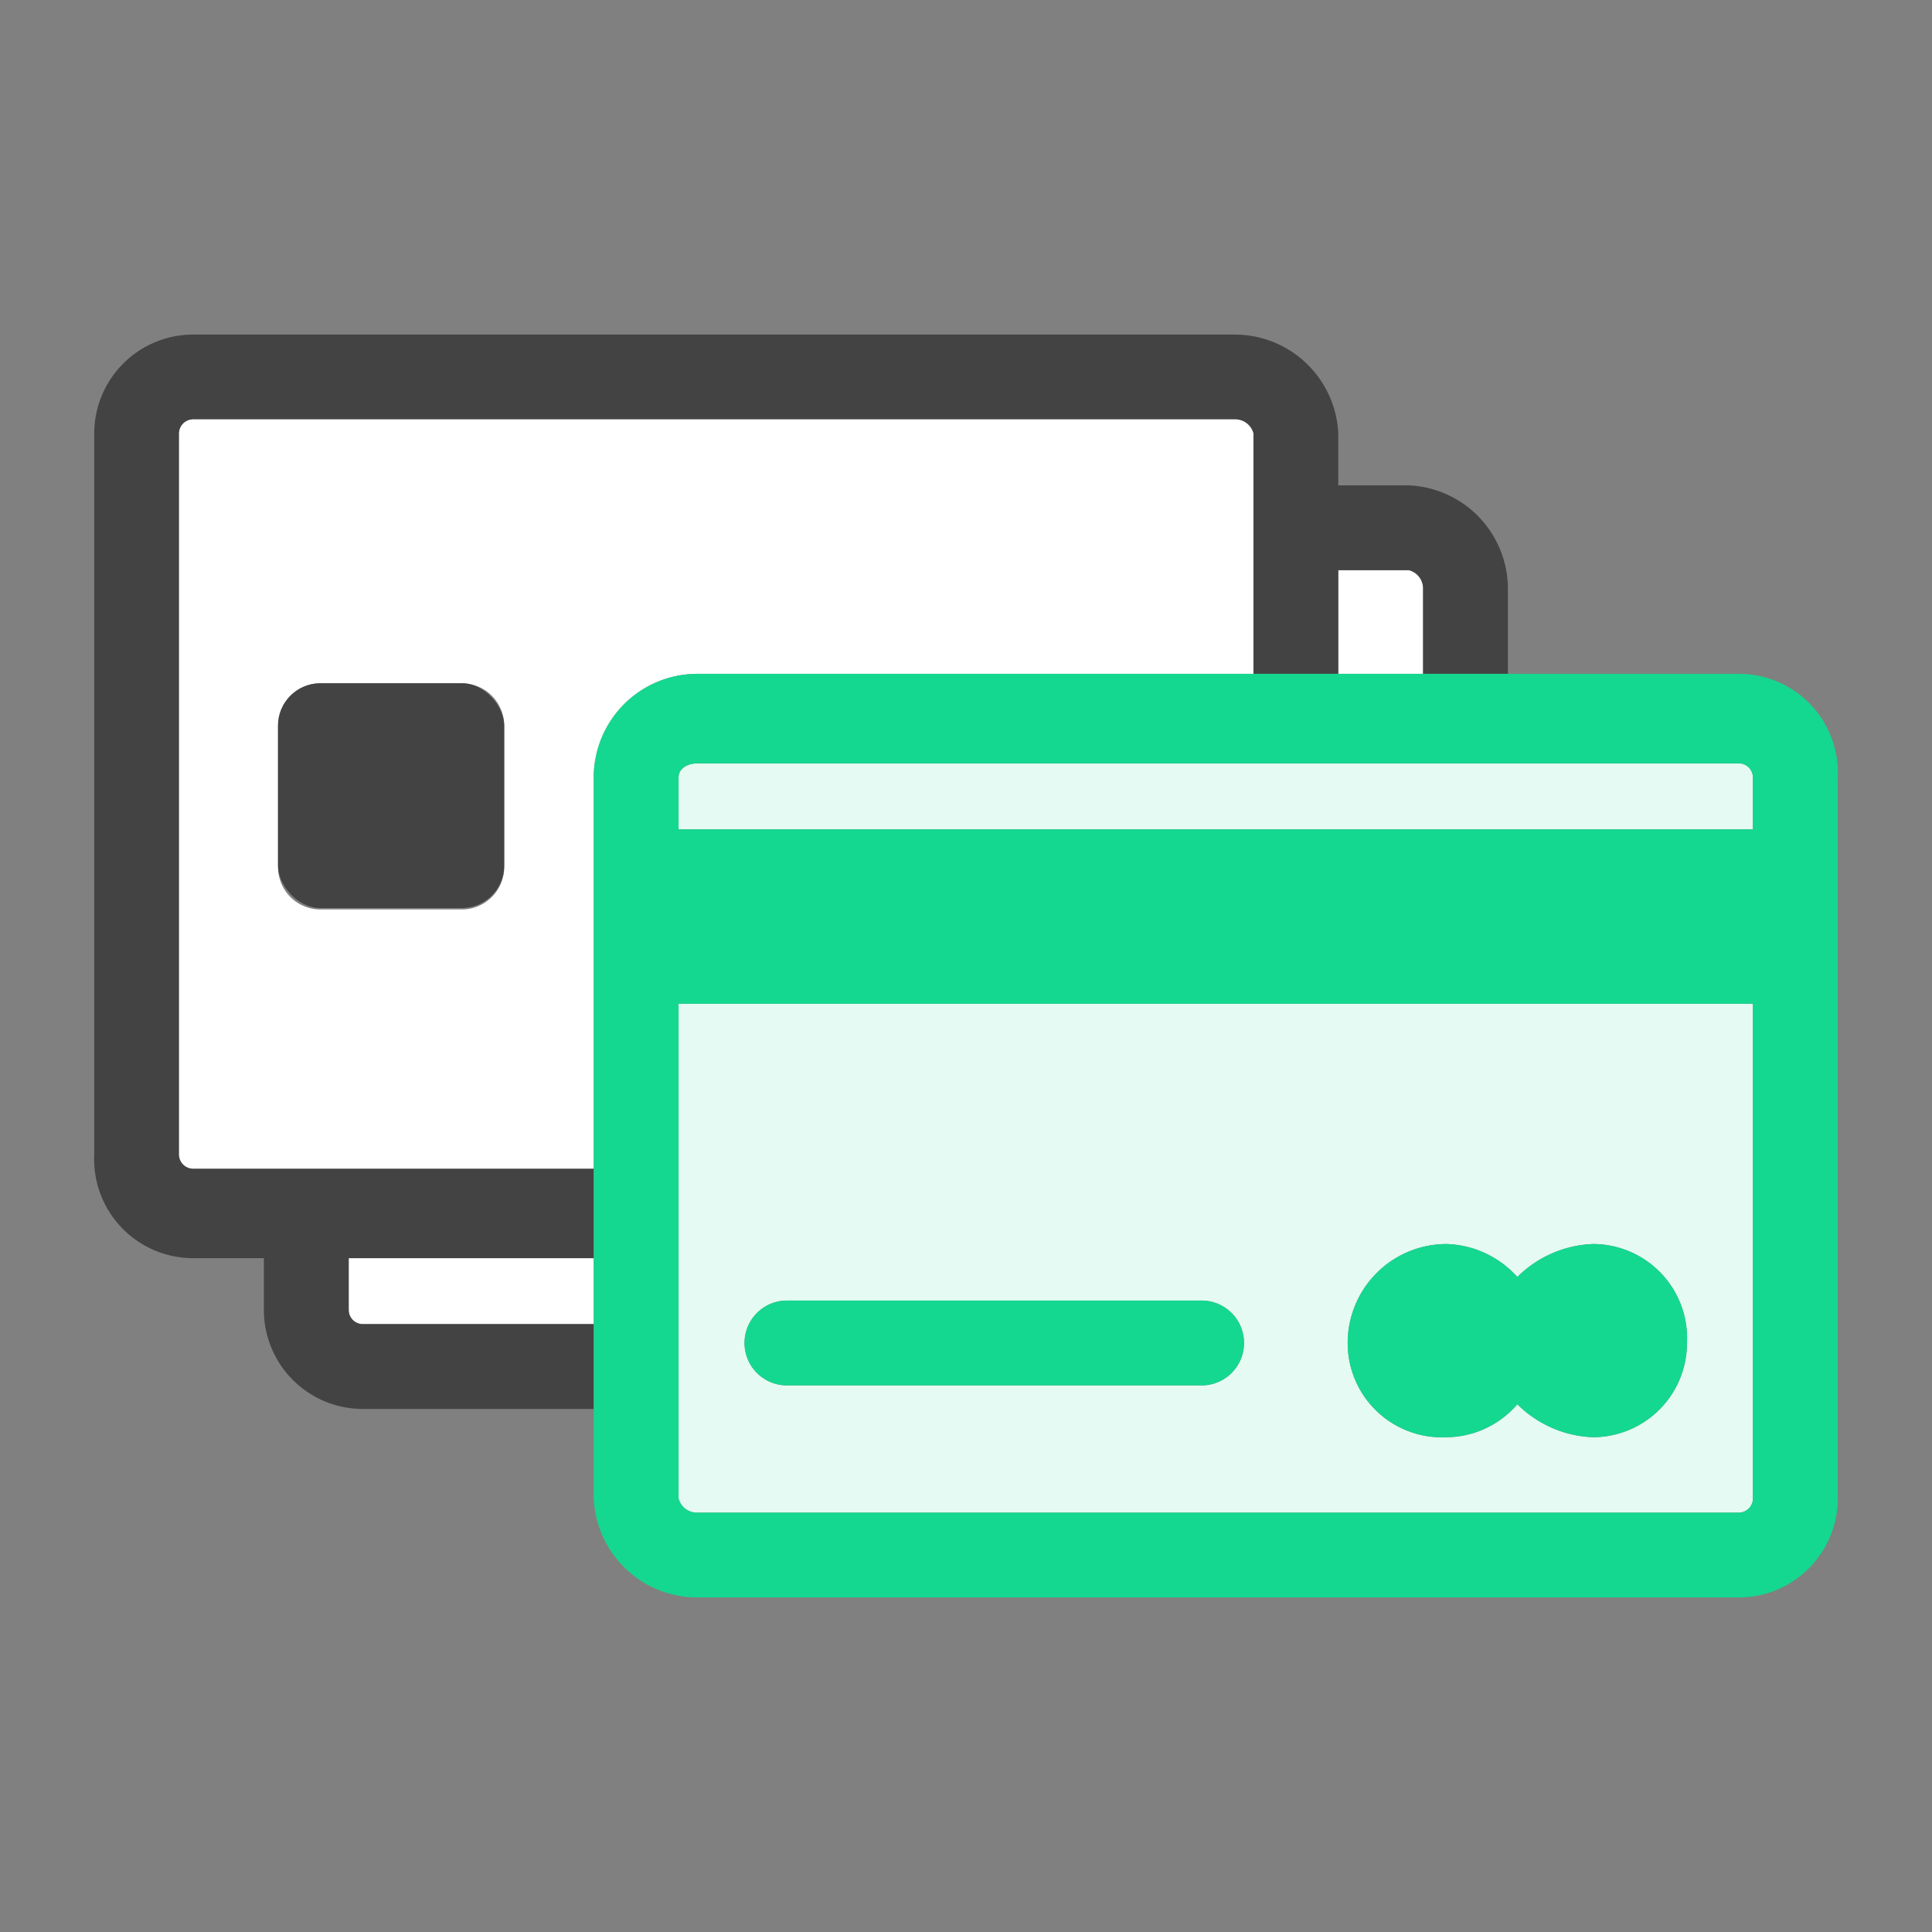
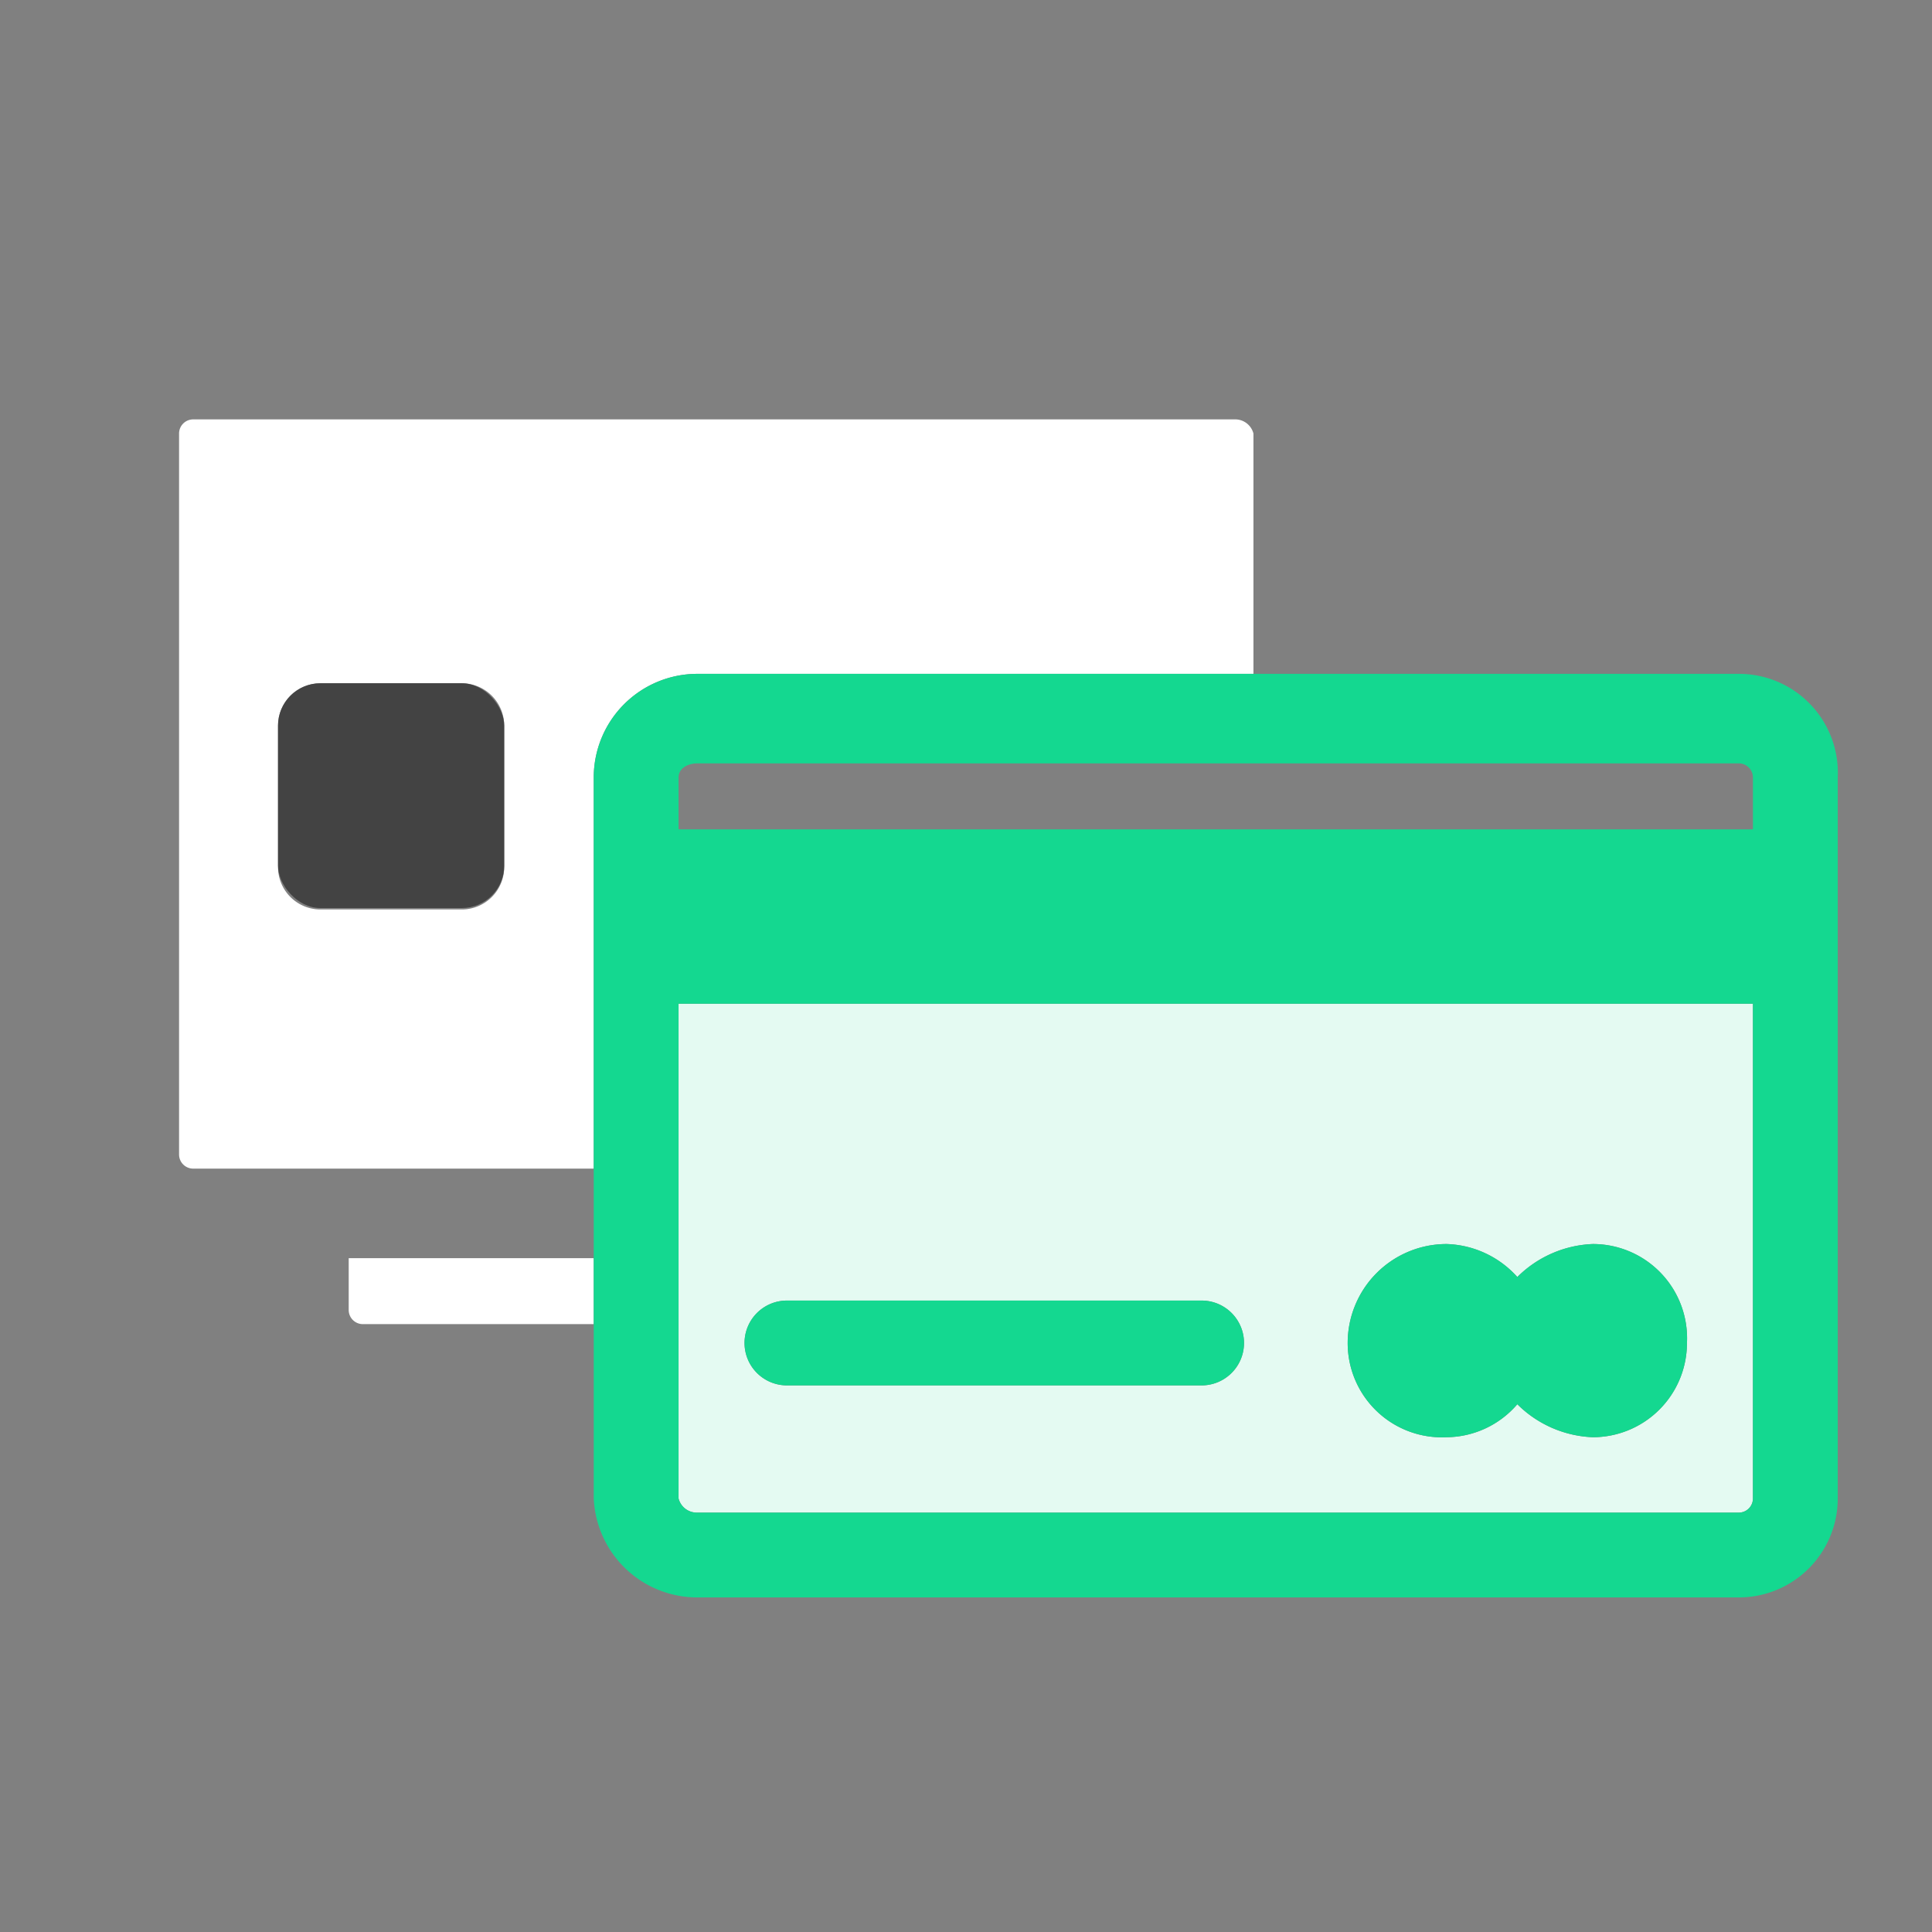
<svg xmlns="http://www.w3.org/2000/svg" viewBox="0 0 41 41">
  <rect x="0" y="0" width="41" height="41" fill="#808080" stroke="none" />
  <defs>
    <style>.a{fill:#fff;}.b{fill:#434343;}.c{fill:#e4faf2;}.d{fill:#14d890;}</style>
  </defs>
  <title>cards-ppmint</title>
-   <path class="a" d="M29.9,12.1H28.4v2.2h1.8V12.5A.4.4,0,0,0,29.9,12.1Z" />
  <path class="a" d="M7.4,27.8a.3.3,0,0,0,.3.3h4.9V26.7H7.4Z" />
-   <path class="b" d="M12.6,28.1H7.7a.3.3,0,0,1-.3-.3V26.7h5.2V24.8H4.1a.3.3,0,0,1-.3-.3V9.2a.3.3,0,0,1,.3-.3H26.2a.4.4,0,0,1,.4.3v5.1h1.8V12.1h1.5a.4.4,0,0,1,.3.4v1.8H32V12.5a2.2,2.2,0,0,0-2.1-2.2H28.4V9.2a2.2,2.2,0,0,0-2.2-2.1H4.1A2.1,2.1,0,0,0,2,9.2V24.5a2.1,2.1,0,0,0,2.1,2.2H5.6v1.1a2.1,2.1,0,0,0,2.1,2.1h4.9Z" />
  <path class="a" d="M26.6,9.2a.4.4,0,0,0-.4-.3H4.1a.3.3,0,0,0-.3.3V24.5a.3.3,0,0,0,.3.3h8.5V16.5a2.2,2.2,0,0,1,2.2-2.2H26.6ZM10.7,18.4a.9.9,0,0,1-.9.9h-3a.9.9,0,0,1-.9-.9v-3a.9.9,0,0,1,.9-.9h3a.9.9,0,0,1,.9.9Z" />
  <path class="c" d="M14.4,21.3V31.8a.4.4,0,0,0,.4.3H36.9a.3.3,0,0,0,.3-.3V21.3Zm1.4,7.2a.9.9,0,0,1,.9-.9h8.8a.9.9,0,0,1,0,1.8H16.7A.9.9,0,0,1,15.8,28.5Zm18,2a2.4,2.4,0,0,1-1.6-.7,2,2,0,0,1-1.5.7,2,2,0,0,1-2.1-2,2.1,2.1,0,0,1,2.1-2.1,2.1,2.1,0,0,1,1.5.7,2.4,2.4,0,0,1,1.6-.7,2,2,0,0,1,2,2.1A2,2,0,0,1,33.8,30.5Z" />
-   <path class="c" d="M37.2,17.6V16.5a.3.3,0,0,0-.3-.3H14.8c-.2,0-.4.1-.4.3v1.1Z" />
  <path class="d" d="M36.9,14.3H14.8a2.2,2.2,0,0,0-2.2,2.2V31.8h0a2.2,2.2,0,0,0,2.2,2.1H36.9A2.1,2.1,0,0,0,39,31.8V16.5A2.1,2.1,0,0,0,36.9,14.3Zm0,17.8H14.8a.4.4,0,0,1-.4-.3V21.3H37.2V31.8A.3.3,0,0,1,36.9,32.1ZM14.8,16.2H36.9a.3.3,0,0,1,.3.3v1.1H14.4V16.5C14.4,16.3,14.6,16.2,14.8,16.2Z" />
  <path class="d" d="M33.8,26.4a2.4,2.4,0,0,0-1.6.7,2.1,2.1,0,0,0-1.5-.7,2.1,2.1,0,0,0-2.1,2.1,2,2,0,0,0,2.1,2,2,2,0,0,0,1.5-.7,2.4,2.4,0,0,0,1.6.7,2,2,0,0,0,2-2A2,2,0,0,0,33.8,26.4Z" />
  <path class="d" d="M16.7,29.4h8.8a.9.9,0,0,0,0-1.8H16.7a.9.9,0,0,0,0,1.8Z" />
  <rect class="b" x="5.9" y="14.5" width="4.8" height="4.77" rx="0.9" />
</svg>